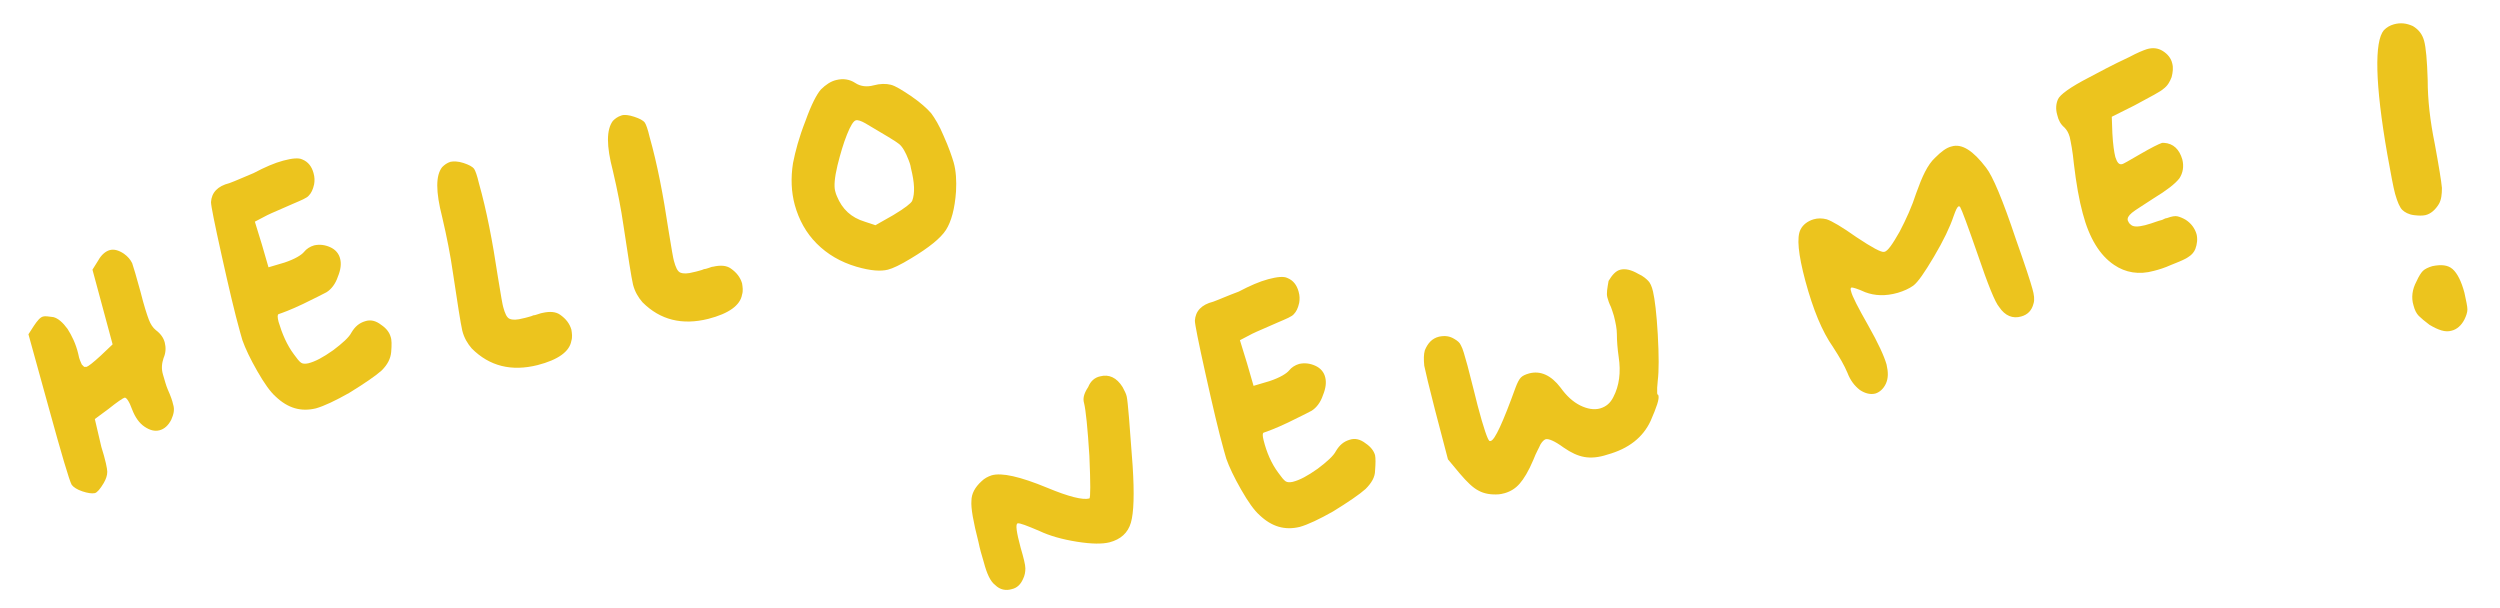
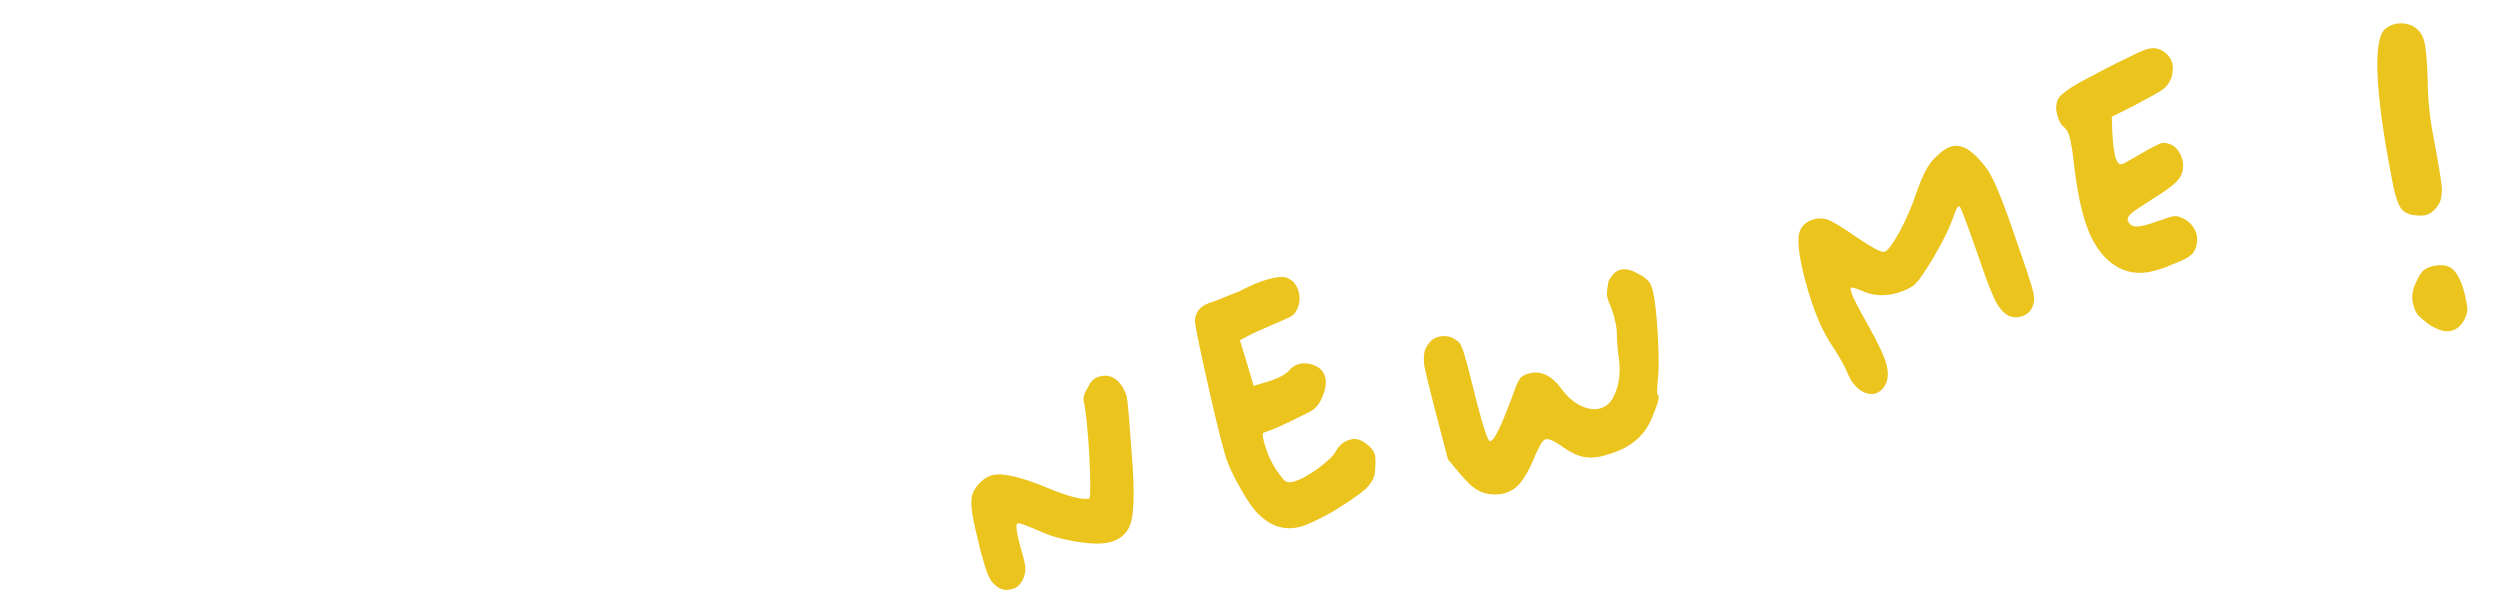
<svg xmlns="http://www.w3.org/2000/svg" version="1.1" id="レイヤー_1" x="0px" y="0px" viewBox="0 0 421.8 102.5" style="enable-background:new 0 0 421.8 102.5;" xml:space="preserve">
  <style type="text/css">
	.st0{fill:#ECC41E;}
</style>
-   <path class="st0" d="M135.9,20.4c-1.1,2.8-1.7,5.1-2.1,7.1c-0.4,2.5-0.3,4.9,0.3,7.1c0.7,2.5,1.9,4.7,3.7,6.5c1.8,1.8,4,3.1,6.7,3.9  c2.4,0.7,4.1,0.8,5.3,0.5c0.8-0.2,2.1-0.8,3.9-1.9c3-1.8,5-3.4,5.9-4.8s1.5-3.6,1.7-6.5c0.1-1.8,0-3.5-0.4-4.9  c-0.3-1-0.8-2.5-1.7-4.5c-0.7-1.7-1.5-3-2.1-3.8c-0.7-0.8-1.8-1.8-3.4-2.9c-1.5-1-2.6-1.7-3.4-1.9c-0.8-0.2-1.8-0.2-2.9,0.1  s-2.2,0.2-3.1-0.4c-0.9-0.6-2-0.8-3.2-0.5c-0.9,0.2-1.8,0.8-2.6,1.6C137.8,15.9,136.9,17.6,135.9,20.4 M151.7,24.3  c0.6,0.5,1.1,1.4,1.6,2.7c0.1,0.3,0.3,0.7,0.4,1.4c0.6,2.4,0.7,4.2,0.2,5.5c-0.2,0.4-1.2,1.2-3.2,2.4l-3,1.7l-1.8-0.6  c-2.3-0.7-3.8-2.1-4.7-4.3c-0.1-0.2-0.2-0.5-0.3-0.9c-0.2-0.8-0.1-2.2,0.4-4.3c0.5-2,1-3.7,1.6-5.2c0.6-1.5,1.1-2.3,1.5-2.4  c0.3-0.1,0.9,0.1,1.6,0.5C149.2,22.7,151.1,23.8,151.7,24.3 M103.4,28.8c0.8,3.4,1.4,6.5,1.8,9.3c0.8,5.3,1.3,8.6,1.6,9.9  c0.3,1.2,0.9,2.2,1.6,3c3,3,6.7,3.9,11.1,2.8c3.5-0.9,5.4-2.3,5.7-4.1c0.2-0.6,0.1-1.3,0-1.9c-0.3-1-0.9-1.8-1.9-2.5  c-0.7-0.5-1.7-0.6-3-0.3c-0.2,0-0.4,0.1-0.7,0.2c-0.3,0.1-0.6,0.2-0.8,0.2c-0.2,0.1-0.5,0.2-0.9,0.3c-0.4,0.1-0.7,0.2-0.8,0.2  c-1.1,0.3-1.8,0.3-2.3,0.1c-0.5-0.2-0.8-0.9-1.1-2c-0.1-0.3-0.4-2-0.9-5.1c-0.9-6-1.9-11.2-3.2-15.8c-0.3-1.3-0.6-2.1-0.8-2.4  c-0.3-0.4-0.9-0.7-1.8-1c-0.9-0.3-1.7-0.4-2.2-0.2c-0.6,0.2-1,0.5-1.4,0.9C102.3,21.9,102.3,24.6,103.4,28.8 M74.6,36.6  c0.8,3.4,1.4,6.5,1.8,9.3c0.8,5.3,1.3,8.6,1.6,9.9c0.3,1.2,0.9,2.2,1.6,3c3,3,6.7,3.9,11.1,2.8c3.5-0.9,5.4-2.3,5.7-4.1  c0.2-0.6,0.1-1.3,0-1.9c-0.3-1-0.9-1.8-1.9-2.5c-0.7-0.5-1.7-0.6-3-0.3c-0.1,0-0.4,0.1-0.7,0.2c-0.3,0.1-0.6,0.2-0.8,0.2  c-0.2,0.1-0.5,0.2-0.9,0.3c-0.4,0.1-0.7,0.2-0.8,0.2c-1.1,0.3-1.8,0.3-2.3,0.1c-0.5-0.2-0.8-0.9-1.1-2c-0.1-0.3-0.4-2-0.9-5.1  c-0.9-6-1.9-11.2-3.2-15.8c-0.3-1.3-0.6-2.1-0.8-2.4c-0.3-0.4-0.9-0.7-1.8-1c-0.9-0.3-1.7-0.3-2.2-0.2c-0.6,0.2-1,0.5-1.4,0.9  C73.5,29.6,73.5,32.3,74.6,36.6 M38.7,30.9c-2,0.5-3,1.6-3.1,3.2c0,0.6,0.6,3.6,1.8,9c1.2,5.4,2.2,9.7,3.1,12.9l0.4,1.4  c0.5,1.4,1.3,3.1,2.5,5.2c1.2,2.1,2.2,3.5,3.1,4.3c2.1,2,4.3,2.6,6.8,2c1.4-0.4,3.3-1.3,5.6-2.6c2.6-1.6,4.5-2.9,5.5-3.8  c1-1,1.5-2,1.6-3.1c0.1-1.2,0.1-2.1-0.1-2.6c-0.2-0.7-0.7-1.4-1.6-2c-0.9-0.7-1.8-0.9-2.7-0.6c-1,0.3-1.7,0.9-2.3,1.9  c-0.4,0.8-1.5,1.8-3.1,3c-1.7,1.2-3,1.9-4.2,2.2c-0.5,0.1-0.9,0.1-1.2-0.1c-0.3-0.2-0.7-0.7-1.2-1.4c-1.2-1.6-2-3.5-2.6-5.5  c-0.2-0.8-0.2-1.2,0-1.3c0.6-0.2,2-0.7,4.1-1.7c2.1-1,3.4-1.7,4-2c0.8-0.5,1.5-1.4,1.9-2.6c0.5-1.2,0.6-2.2,0.4-3  c-0.2-0.9-0.8-1.6-1.7-2c-0.9-0.4-1.8-0.5-2.7-0.3c-0.7,0.2-1.3,0.6-1.7,1.1c-0.4,0.5-1.5,1.2-3.3,1.8l-2.7,0.8l-1.1-3.8l-1.2-3.9  l2.1-1.1c0.8-0.4,2.3-1,4.3-1.9c1.4-0.6,2.4-1,2.7-1.4c0.4-0.4,0.7-1,0.9-1.9c0.1-0.6,0.1-1.2-0.1-1.9c-0.3-1.1-0.9-1.9-1.9-2.3  c-0.6-0.3-1.7-0.2-3.2,0.2c-1.5,0.4-3.1,1.1-5,2.1C41.1,29.9,39.8,30.5,38.7,30.9 M15.6,45.5L19,58.1l-2,1.9  c-1.3,1.2-2.1,1.8-2.4,1.9c-0.2,0-0.3,0-0.4,0c-0.1-0.1-0.2-0.2-0.4-0.4c-0.1-0.2-0.2-0.5-0.3-0.7c-0.1-0.2-0.2-0.6-0.3-1.1  c-0.4-1.7-1.1-3.1-1.8-4.2c-0.8-1.1-1.6-1.8-2.4-2c-0.8-0.1-1.4-0.2-1.7-0.1c-0.5,0.1-1,0.7-1.6,1.6l-0.9,1.4l3.4,12.3  c2.2,8,3.5,12.4,3.9,13.1c0.3,0.4,0.9,0.8,1.8,1.1c0.9,0.3,1.6,0.4,2.1,0.3c0.4-0.1,0.9-0.7,1.5-1.7c0.4-0.7,0.6-1.3,0.6-1.9  c0-0.5-0.3-2-1-4.2L16,70.7l2.3-1.7c1.5-1.2,2.4-1.8,2.7-1.9c0.3-0.1,0.8,0.6,1.3,2c0.5,1.3,1.2,2.3,2.1,2.9  c0.9,0.6,1.7,0.8,2.5,0.6c0.8-0.2,1.5-0.8,2-1.8c0.4-0.9,0.6-1.7,0.3-2.6c-0.1-0.5-0.4-1.4-0.9-2.5c-0.3-0.7-0.5-1.5-0.8-2.5  c-0.3-1-0.2-1.9,0.1-2.8c0.4-0.9,0.4-1.8,0.2-2.6c-0.2-0.8-0.7-1.5-1.5-2.1c-0.5-0.4-0.9-1-1.2-1.8c-0.3-0.8-0.8-2.3-1.4-4.7  c-0.7-2.6-1.2-4.2-1.4-4.8c-0.3-0.6-0.7-1.1-1.4-1.6c-0.9-0.6-1.7-0.8-2.4-0.6c-0.7,0.2-1.4,0.8-1.9,1.7L15.6,45.5z" />
  <g>
    <path class="st0" d="M407.2,51.5c0.2,0.8,0.5,1.4,0.9,1.8c0.4,0.4,1,0.9,1.8,1.5c1.5,0.9,2.7,1.3,3.7,1c0.9-0.2,1.7-0.9,2.2-1.9   c0.3-0.6,0.5-1.2,0.5-1.7c0-0.5-0.2-1.4-0.5-2.8c-0.5-1.9-1.2-3.3-2-4c-0.8-0.7-1.9-0.8-3.4-0.5c-0.7,0.2-1.3,0.5-1.6,0.8   c-0.3,0.3-0.7,0.9-1.1,1.8C407,48.8,406.8,50.2,407.2,51.5 M402.8,26.1c0.6,3.3,1,5.5,1.3,6.6c0.4,1.4,0.8,2.3,1.2,2.7   c0.4,0.4,1.1,0.8,2,0.9c0.8,0.1,1.4,0.1,1.9,0c0.9-0.2,1.7-0.9,2.3-1.9c0.4-0.7,0.5-1.6,0.5-2.7c-0.1-1.1-0.5-3.6-1.2-7.4   c-0.8-3.9-1.2-7.5-1.2-10.8c-0.1-3.3-0.3-5.5-0.6-6.6c-0.3-1.1-0.9-1.9-1.9-2.5c-1.1-0.5-2.1-0.6-3.2-0.3c-0.7,0.2-1.2,0.5-1.7,1   C400.6,7,400.7,14.1,402.8,26.1 M352.4,13.1c-3.1,1.6-4.9,2.9-5.2,3.7c-0.3,0.7-0.4,1.6-0.1,2.6c0.2,0.9,0.6,1.6,1.2,2.1   c0.4,0.4,0.7,0.9,0.9,1.6c0.2,0.9,0.5,2.4,0.7,4.5c0.4,3.4,0.9,6.2,1.5,8.4c1.1,4.2,2.9,7.1,5.3,8.7c1.9,1.3,4.2,1.7,6.7,1   c0.8-0.2,1.8-0.5,2.9-1c1.5-0.6,2.5-1,3-1.4c0.5-0.3,0.9-0.8,1.1-1.3c0.3-0.8,0.4-1.7,0.2-2.5c-0.3-1-0.9-1.8-1.8-2.4   c-0.5-0.3-1-0.5-1.4-0.6c-0.4-0.1-1,0-1.8,0.3c-0.2,0-0.4,0.1-0.8,0.3c-0.4,0.1-0.7,0.2-1,0.3c-0.5,0.2-1.2,0.4-1.9,0.6   c-1.2,0.3-2,0.3-2.4-0.1c-0.3-0.2-0.4-0.5-0.5-0.7c-0.1-0.4,0.1-0.8,0.7-1.3c0.6-0.5,1.8-1.2,3.6-2.4c2.3-1.4,3.7-2.5,4.4-3.4   c0.6-0.9,0.8-2,0.5-3.2c-0.5-1.7-1.5-2.7-3.1-2.8c0,0-0.2,0-0.3,0c-0.6,0.2-1.8,0.8-3.7,1.9c-1.9,1.1-2.9,1.7-3.1,1.7   c-0.5,0.1-0.8-0.3-1.1-1.2c-0.2-0.8-0.4-2.1-0.5-4l-0.1-2.8l3.8-1.9c2.8-1.5,4.5-2.4,4.9-2.8c0.7-0.5,1.1-1.2,1.4-2   c0.2-0.8,0.3-1.6,0.1-2.3c-0.2-0.9-0.8-1.6-1.6-2.1c-0.8-0.5-1.7-0.6-2.7-0.3c-0.6,0.2-1.6,0.6-2.9,1.3   C356.3,11,354.1,12.2,352.4,13.1 M323.3,32.6c-0.7,2.2-1.7,4.4-2.8,6.5c-1.2,2.1-2,3.3-2.6,3.4c-0.5,0.1-2-0.7-4.7-2.5   c-2.4-1.7-4.1-2.7-5-3c-0.8-0.2-1.5-0.2-2.2,0c-1,0.3-1.8,0.9-2.2,1.7c-0.7,1.3-0.4,4.2,0.8,8.7c1.3,4.8,2.8,8.5,4.7,11.2   c1.1,1.7,1.9,3.1,2.4,4.3c0.5,1.3,1.2,2.2,2.1,2.9c0.9,0.6,1.8,0.8,2.6,0.6c0.7-0.2,1.4-0.8,1.8-1.7c0.4-0.9,0.4-1.9,0.1-3.2   c-0.4-1.4-1.4-3.6-3.1-6.6c-1.7-3-2.7-4.9-2.9-5.8c-0.1-0.3-0.1-0.5,0.1-0.6c0.2,0,1,0.2,2.3,0.8c1.6,0.6,3.4,0.7,5.5,0.1   c1-0.3,1.9-0.7,2.6-1.2c0.8-0.6,1.9-2.2,3.5-4.9c1.6-2.7,2.7-5,3.3-6.8c0.4-1.1,0.6-1.6,0.9-1.7c0,0,0.1,0,0.2,0.1   c0.3,0.5,1.3,3.2,3,8.1c1.7,5,2.9,8,3.6,8.8c1,1.5,2.3,2,3.7,1.6c1.1-0.3,1.8-1,2.1-2.2c0.2-0.6,0.1-1.5-0.2-2.5   c-0.3-1.1-1.2-3.9-2.8-8.4c-2.2-6.6-3.9-10.6-5-12c-2.2-2.9-4.1-4.1-5.8-3.6c-0.9,0.2-1.8,0.9-2.8,1.9   C325.2,27.8,324.3,29.8,323.3,32.6 M271.2,50.2c0.1,0.4,0.3,1,0.6,1.6c0.1,0.3,0.3,0.8,0.5,1.5c0.3,1.2,0.5,2.2,0.5,3.1   c0,1.1,0.1,2.4,0.3,3.8c0.4,2.6,0.1,4.9-0.9,6.8c-0.5,1-1.2,1.6-2.2,1.9c-1,0.3-2.2,0.1-3.4-0.5c-1.2-0.6-2.3-1.6-3.3-3   c-1.6-2.1-3.4-2.9-5.3-2.4c-0.7,0.2-1.1,0.4-1.4,0.7c-0.3,0.3-0.6,0.9-0.9,1.7c-2.1,5.8-3.5,8.9-4.2,9c-0.1,0-0.1,0-0.2,0   c-0.3-0.2-1-2.2-2-6l-0.6-2.4l-1.1-4.3c-0.5-1.8-0.8-2.9-1.1-3.4c-0.2-0.5-0.6-0.8-1.1-1.1c-0.8-0.5-1.6-0.6-2.6-0.4   c-1.2,0.3-1.9,1.1-2.4,2.3c-0.2,0.7-0.2,1.5-0.1,2.6c0.2,1,0.8,3.5,1.8,7.4l2.2,8.4l2,2.4c1.2,1.4,2.2,2.4,3.2,2.9   c0.9,0.5,2.1,0.7,3.4,0.6c0.2,0,0.6-0.1,1-0.2c1-0.3,1.8-0.8,2.5-1.6c0.7-0.8,1.5-2.1,2.3-4c0.5-1.3,1-2.1,1.2-2.6   c0.3-0.5,0.6-0.8,0.9-0.9c0.5-0.1,1.5,0.3,3,1.4c1.3,0.9,2.4,1.4,3.5,1.6c1.1,0.2,2.4,0.1,3.9-0.4c3.6-1,6-2.9,7.3-5.7   c1-2.3,1.5-3.7,1.3-4.3c0-0.1-0.1-0.1-0.1-0.1c0,0-0.1-0.1-0.1-0.3c0-0.2,0-0.5,0-0.9c0-0.4,0.1-0.8,0.1-1.2c0.2-1.6,0.2-4.2,0-7.8   c-0.2-3.5-0.5-5.9-0.8-7.2c-0.2-0.9-0.5-1.5-0.8-1.8c-0.3-0.3-0.8-0.8-1.7-1.2c-1.2-0.7-2.2-0.9-3-0.7c-0.8,0.2-1.4,0.9-2,1.9   C271.2,48.6,271,49.5,271.2,50.2 M204.7,50.9c-2,0.5-3,1.6-3.1,3.2c0,0.6,0.6,3.6,1.8,9c1.2,5.4,2.2,9.7,3.1,12.9l0.4,1.4   c0.5,1.4,1.3,3.1,2.5,5.2c1.2,2.1,2.2,3.5,3.1,4.3c2.1,2,4.3,2.6,6.8,2c1.4-0.4,3.3-1.3,5.6-2.6c2.6-1.6,4.5-2.9,5.5-3.8   c1-1,1.6-2,1.6-3.1c0.1-1.2,0.1-2.1,0-2.6c-0.2-0.7-0.7-1.4-1.6-2c-0.9-0.7-1.8-0.9-2.7-0.6c-1,0.3-1.7,0.9-2.3,1.9   c-0.4,0.8-1.5,1.8-3.1,3c-1.7,1.2-3,1.9-4.2,2.2c-0.5,0.1-0.9,0.1-1.2-0.1c-0.3-0.2-0.7-0.7-1.2-1.4c-1.2-1.6-2-3.5-2.5-5.5   c-0.2-0.8-0.2-1.2,0-1.3c0.6-0.2,2-0.7,4.1-1.7c2.1-1,3.4-1.7,4-2c0.8-0.5,1.5-1.4,1.9-2.6c0.5-1.2,0.6-2.2,0.4-3   c-0.2-0.9-0.8-1.6-1.7-2c-0.9-0.4-1.8-0.5-2.7-0.3c-0.7,0.2-1.3,0.6-1.7,1.1c-0.4,0.5-1.5,1.2-3.3,1.8l-2.7,0.8l-1.1-3.8l-1.2-3.9   l2.1-1.1c0.8-0.4,2.3-1,4.3-1.9c1.4-0.6,2.4-1,2.7-1.4c0.4-0.4,0.7-1,0.9-1.9c0.1-0.6,0.1-1.2-0.1-1.9c-0.3-1.1-0.9-1.9-1.9-2.3   c-0.6-0.3-1.7-0.2-3.2,0.2c-1.5,0.4-3.1,1.1-5,2.1C207.1,49.9,205.8,50.5,204.7,50.9 M182.9,68c0.3,1.2,0.6,4.2,0.9,8.9   c0.2,4.7,0.2,7.1,0,7.2c-1.1,0.3-3.5-0.3-7.1-1.8c-4.6-1.9-7.7-2.6-9.4-2.1c-0.6,0.2-1.2,0.5-1.7,1c-1.1,1-1.7,2.1-1.7,3.3   c-0.1,1.2,0.3,3.5,1.2,7c0.2,1,0.5,2.1,0.9,3.4c0.5,1.9,1.1,3.2,1.9,3.8c0.8,0.8,1.8,1,2.8,0.7c0.9-0.2,1.5-0.8,1.9-1.7   c0.3-0.6,0.4-1.2,0.4-1.8c0-0.6-0.3-1.8-0.8-3.5c-0.7-2.6-0.9-4-0.5-4.1c0.3-0.1,1.6,0.4,3.7,1.3c1.7,0.8,3.8,1.4,6.3,1.8   c2.5,0.4,4.3,0.4,5.5,0.1c1.9-0.5,3.1-1.6,3.6-3.3c0.5-1.7,0.6-4.9,0.3-9.6c-0.5-6.9-0.8-10.8-1-11.7c-0.1-0.5-0.4-1-0.7-1.6   c-1-1.6-2.3-2.2-3.8-1.8c-0.9,0.2-1.6,0.8-2,1.8C182.8,66.5,182.7,67.3,182.9,68" />
  </g>
</svg>